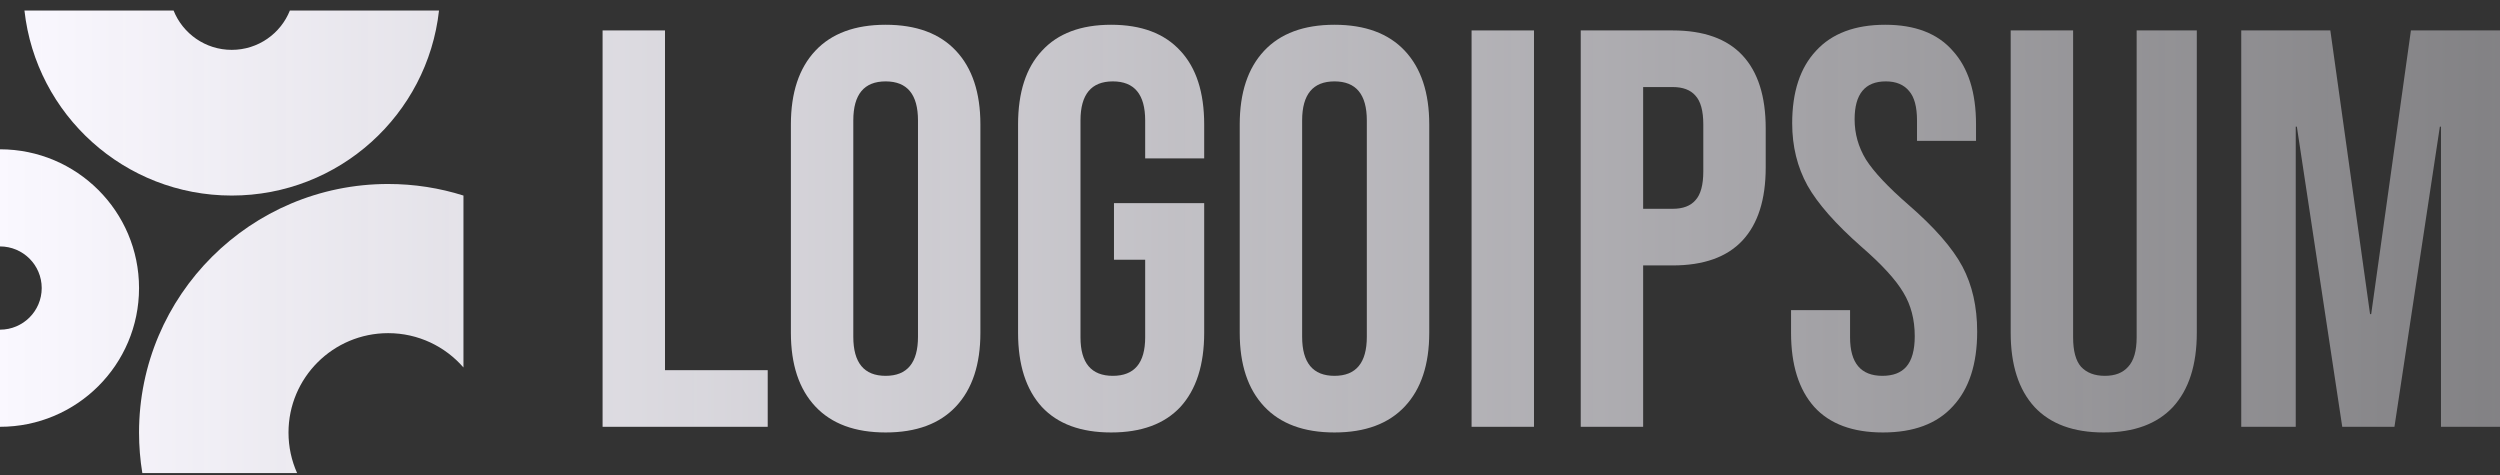
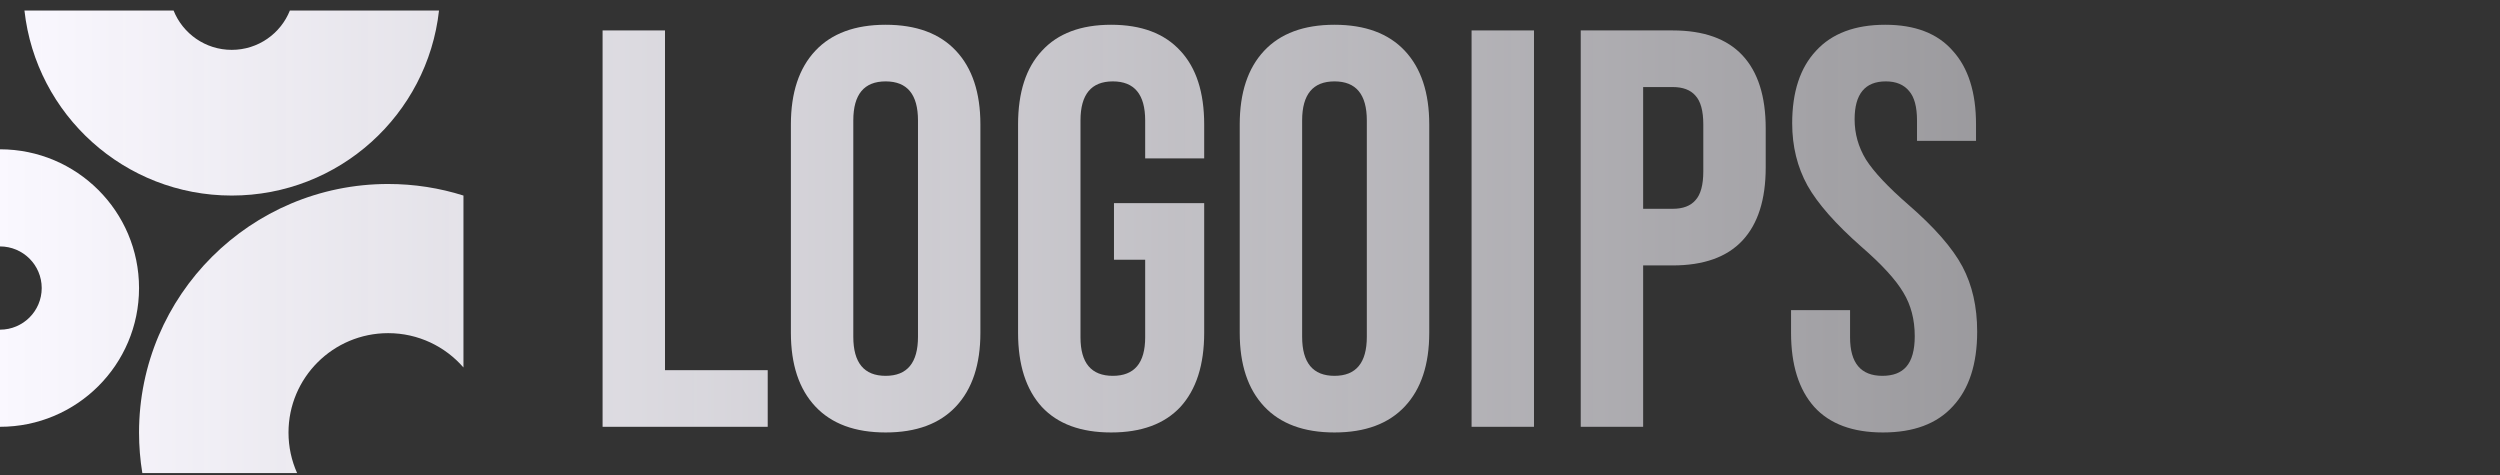
<svg xmlns="http://www.w3.org/2000/svg" width="200" height="38" viewBox="0 0 200 38" fill="none">
  <rect x="0" y="0" width="200" height="38" fill="#333333" stroke="none" />
  <path d="M48.207 2.434H53.2V29.614H61.417V34.144H48.207V2.434Z" fill="url(#paint0_linear_2103_4961)" />
  <path d="M70.852 34.597C68.4 34.597 66.524 33.903 65.223 32.513C63.921 31.124 63.271 29.161 63.271 26.624V9.954C63.271 7.417 63.921 5.454 65.223 4.065C66.524 2.676 68.4 1.981 70.852 1.981C73.303 1.981 75.179 2.676 76.48 4.065C77.782 5.454 78.432 7.417 78.432 9.954V26.624C78.432 29.161 77.782 31.124 76.48 32.513C75.179 33.903 73.303 34.597 70.852 34.597ZM70.852 30.067C72.576 30.067 73.439 29.025 73.439 26.942V9.637C73.439 7.553 72.576 6.511 70.852 6.511C69.126 6.511 68.264 7.553 68.264 9.637V26.942C68.264 29.025 69.126 30.067 70.852 30.067Z" fill="url(#paint1_linear_2103_4961)" />
  <path d="M88.891 34.597C86.47 34.597 84.624 33.918 83.353 32.559C82.082 31.17 81.446 29.191 81.446 26.624V9.954C81.446 7.387 82.082 5.424 83.353 4.065C84.624 2.676 86.47 1.981 88.891 1.981C91.312 1.981 93.158 2.676 94.429 4.065C95.7 5.424 96.335 7.387 96.335 9.954V12.672H91.614V9.637C91.614 7.553 90.752 6.511 89.027 6.511C87.302 6.511 86.439 7.553 86.439 9.637V26.987C86.439 29.041 87.302 30.067 89.027 30.067C90.752 30.067 91.614 29.041 91.614 26.987V20.781H89.118V16.251H96.335V26.624C96.335 29.191 95.7 31.17 94.429 32.559C93.158 33.918 91.312 34.597 88.891 34.597Z" fill="url(#paint2_linear_2103_4961)" />
  <path d="M106.759 34.597C104.307 34.597 102.431 33.903 101.13 32.513C99.829 31.124 99.178 29.161 99.178 26.624V9.954C99.178 7.417 99.829 5.454 101.13 4.065C102.431 2.676 104.307 1.981 106.759 1.981C109.21 1.981 111.086 2.676 112.388 4.065C113.689 5.454 114.34 7.417 114.34 9.954V26.624C114.34 29.161 113.689 31.124 112.388 32.513C111.086 33.903 109.21 34.597 106.759 34.597ZM106.759 30.067C108.484 30.067 109.346 29.025 109.346 26.942V9.637C109.346 7.553 108.484 6.511 106.759 6.511C105.034 6.511 104.171 7.553 104.171 9.637V26.942C104.171 29.025 105.034 30.067 106.759 30.067Z" fill="url(#paint3_linear_2103_4961)" />
  <path d="M117.726 2.434L122.719 2.434V34.144H117.726V2.434Z" fill="url(#paint4_linear_2103_4961)" />
  <path d="M126.459 2.434H133.812C136.294 2.434 138.155 3.099 139.396 4.427C140.637 5.756 141.257 7.704 141.257 10.271V13.397C141.257 15.964 140.637 17.912 139.396 19.241C138.155 20.569 136.294 21.234 133.812 21.234H131.452V34.144H126.459V2.434ZM133.812 16.704C134.63 16.704 135.235 16.477 135.629 16.024C136.052 15.571 136.264 14.801 136.264 13.714V9.954C136.264 8.867 136.052 8.097 135.629 7.644C135.235 7.191 134.63 6.964 133.812 6.964H131.452V16.704H133.812Z" fill="url(#paint5_linear_2103_4961)" />
  <path d="M150.637 34.597C148.217 34.597 146.386 33.918 145.145 32.559C143.905 31.17 143.284 29.191 143.284 26.624V24.812H148.005V26.987C148.005 29.041 148.867 30.067 150.592 30.067C151.44 30.067 152.075 29.826 152.499 29.343C152.952 28.829 153.18 28.014 153.18 26.896C153.18 25.567 152.877 24.405 152.272 23.408C151.667 22.381 150.547 21.158 148.912 19.739C146.855 17.927 145.417 16.296 144.6 14.846C143.784 13.367 143.375 11.706 143.375 9.863C143.375 7.357 144.01 5.424 145.281 4.065C146.552 2.676 148.399 1.981 150.82 1.981C153.21 1.981 155.011 2.676 156.221 4.065C157.462 5.424 158.082 7.387 158.082 9.954V11.268H153.361V9.637C153.361 8.55 153.15 7.765 152.726 7.281C152.302 6.768 151.682 6.511 150.865 6.511C149.2 6.511 148.369 7.523 148.369 9.546C148.369 10.694 148.671 11.766 149.276 12.763C149.911 13.759 151.046 14.967 152.681 16.387C154.769 18.199 156.206 19.845 156.994 21.324C157.78 22.804 158.174 24.541 158.174 26.534C158.174 29.131 157.522 31.124 156.221 32.513C154.95 33.903 153.089 34.597 150.637 34.597Z" fill="url(#paint6_linear_2103_4961)" />
-   <path d="M168.3 34.597C165.879 34.597 164.032 33.918 162.761 32.559C161.49 31.17 160.855 29.191 160.855 26.624V2.434H165.849V26.987C165.849 28.074 166.06 28.859 166.484 29.343C166.937 29.826 167.574 30.067 168.39 30.067C169.207 30.067 169.827 29.826 170.251 29.343C170.705 28.859 170.932 28.074 170.932 26.987V2.434H175.744V26.624C175.744 29.191 175.109 31.17 173.837 32.559C172.566 33.918 170.72 34.597 168.3 34.597Z" fill="url(#paint7_linear_2103_4961)" />
-   <path d="M179.3 2.434L186.427 2.434L189.605 25.13H189.695L192.874 2.434H200V34.144H195.279V10.135H195.189L191.556 34.144H187.38L183.749 10.135H183.659V34.144H179.3V2.434Z" fill="url(#paint8_linear_2103_4961)" />
  <path d="M0 34.144C6.143 34.144 11.123 29.175 11.123 23.044C11.123 16.914 6.143 11.944 0 11.944L0 19.714C1.843 19.714 3.337 21.205 3.337 23.044C3.337 24.883 1.843 26.374 0 26.374L0 34.144Z" fill="url(#paint9_linear_2103_4961)" />
  <path d="M37.077 15.644C35.176 15.043 33.152 14.719 31.052 14.719C20.045 14.719 11.123 23.623 11.123 34.607C11.123 35.709 11.213 36.791 11.386 37.844H23.768C23.326 36.855 23.08 35.76 23.08 34.607C23.08 30.213 26.649 26.652 31.052 26.652C33.458 26.652 35.615 27.716 37.077 29.398V15.644Z" fill="url(#paint10_linear_2103_4961)" />
  <path d="M1.956 0.844C2.878 9.169 9.95 15.644 18.538 15.644C27.126 15.644 34.199 9.169 35.121 0.844L23.189 0.844C22.453 2.687 20.648 3.989 18.538 3.989C16.429 3.989 14.624 2.687 13.887 0.844L1.956 0.844Z" fill="url(#paint11_linear_2103_4961)" />
  <defs>
    <linearGradient id="paint0_linear_2103_4961" x1="200" y1="19.344" x2="0" y2="19.344" gradientUnits="userSpaceOnUse">
      <stop stop-color="#FAF8FF" stop-opacity="0.4" />
      <stop offset="1" stop-color="#FAF8FF" />
    </linearGradient>
    <linearGradient id="paint1_linear_2103_4961" x1="200" y1="19.344" x2="0" y2="19.344" gradientUnits="userSpaceOnUse">
      <stop stop-color="#FAF8FF" stop-opacity="0.4" />
      <stop offset="1" stop-color="#FAF8FF" />
    </linearGradient>
    <linearGradient id="paint2_linear_2103_4961" x1="200" y1="19.344" x2="0" y2="19.344" gradientUnits="userSpaceOnUse">
      <stop stop-color="#FAF8FF" stop-opacity="0.4" />
      <stop offset="1" stop-color="#FAF8FF" />
    </linearGradient>
    <linearGradient id="paint3_linear_2103_4961" x1="200" y1="19.344" x2="0" y2="19.344" gradientUnits="userSpaceOnUse">
      <stop stop-color="#FAF8FF" stop-opacity="0.4" />
      <stop offset="1" stop-color="#FAF8FF" />
    </linearGradient>
    <linearGradient id="paint4_linear_2103_4961" x1="200" y1="19.344" x2="0" y2="19.344" gradientUnits="userSpaceOnUse">
      <stop stop-color="#FAF8FF" stop-opacity="0.4" />
      <stop offset="1" stop-color="#FAF8FF" />
    </linearGradient>
    <linearGradient id="paint5_linear_2103_4961" x1="200" y1="19.344" x2="0" y2="19.344" gradientUnits="userSpaceOnUse">
      <stop stop-color="#FAF8FF" stop-opacity="0.4" />
      <stop offset="1" stop-color="#FAF8FF" />
    </linearGradient>
    <linearGradient id="paint6_linear_2103_4961" x1="200" y1="19.344" x2="0" y2="19.344" gradientUnits="userSpaceOnUse">
      <stop stop-color="#FAF8FF" stop-opacity="0.4" />
      <stop offset="1" stop-color="#FAF8FF" />
    </linearGradient>
    <linearGradient id="paint7_linear_2103_4961" x1="200" y1="19.344" x2="0" y2="19.344" gradientUnits="userSpaceOnUse">
      <stop stop-color="#FAF8FF" stop-opacity="0.4" />
      <stop offset="1" stop-color="#FAF8FF" />
    </linearGradient>
    <linearGradient id="paint8_linear_2103_4961" x1="200" y1="19.344" x2="0" y2="19.344" gradientUnits="userSpaceOnUse">
      <stop stop-color="#FAF8FF" stop-opacity="0.4" />
      <stop offset="1" stop-color="#FAF8FF" />
    </linearGradient>
    <linearGradient id="paint9_linear_2103_4961" x1="200" y1="19.344" x2="0" y2="19.344" gradientUnits="userSpaceOnUse">
      <stop stop-color="#FAF8FF" stop-opacity="0.4" />
      <stop offset="1" stop-color="#FAF8FF" />
    </linearGradient>
    <linearGradient id="paint10_linear_2103_4961" x1="200" y1="19.344" x2="0" y2="19.344" gradientUnits="userSpaceOnUse">
      <stop stop-color="#FAF8FF" stop-opacity="0.4" />
      <stop offset="1" stop-color="#FAF8FF" />
    </linearGradient>
    <linearGradient id="paint11_linear_2103_4961" x1="200" y1="19.344" x2="0" y2="19.344" gradientUnits="userSpaceOnUse">
      <stop stop-color="#FAF8FF" stop-opacity="0.4" />
      <stop offset="1" stop-color="#FAF8FF" />
    </linearGradient>
  </defs>
</svg>